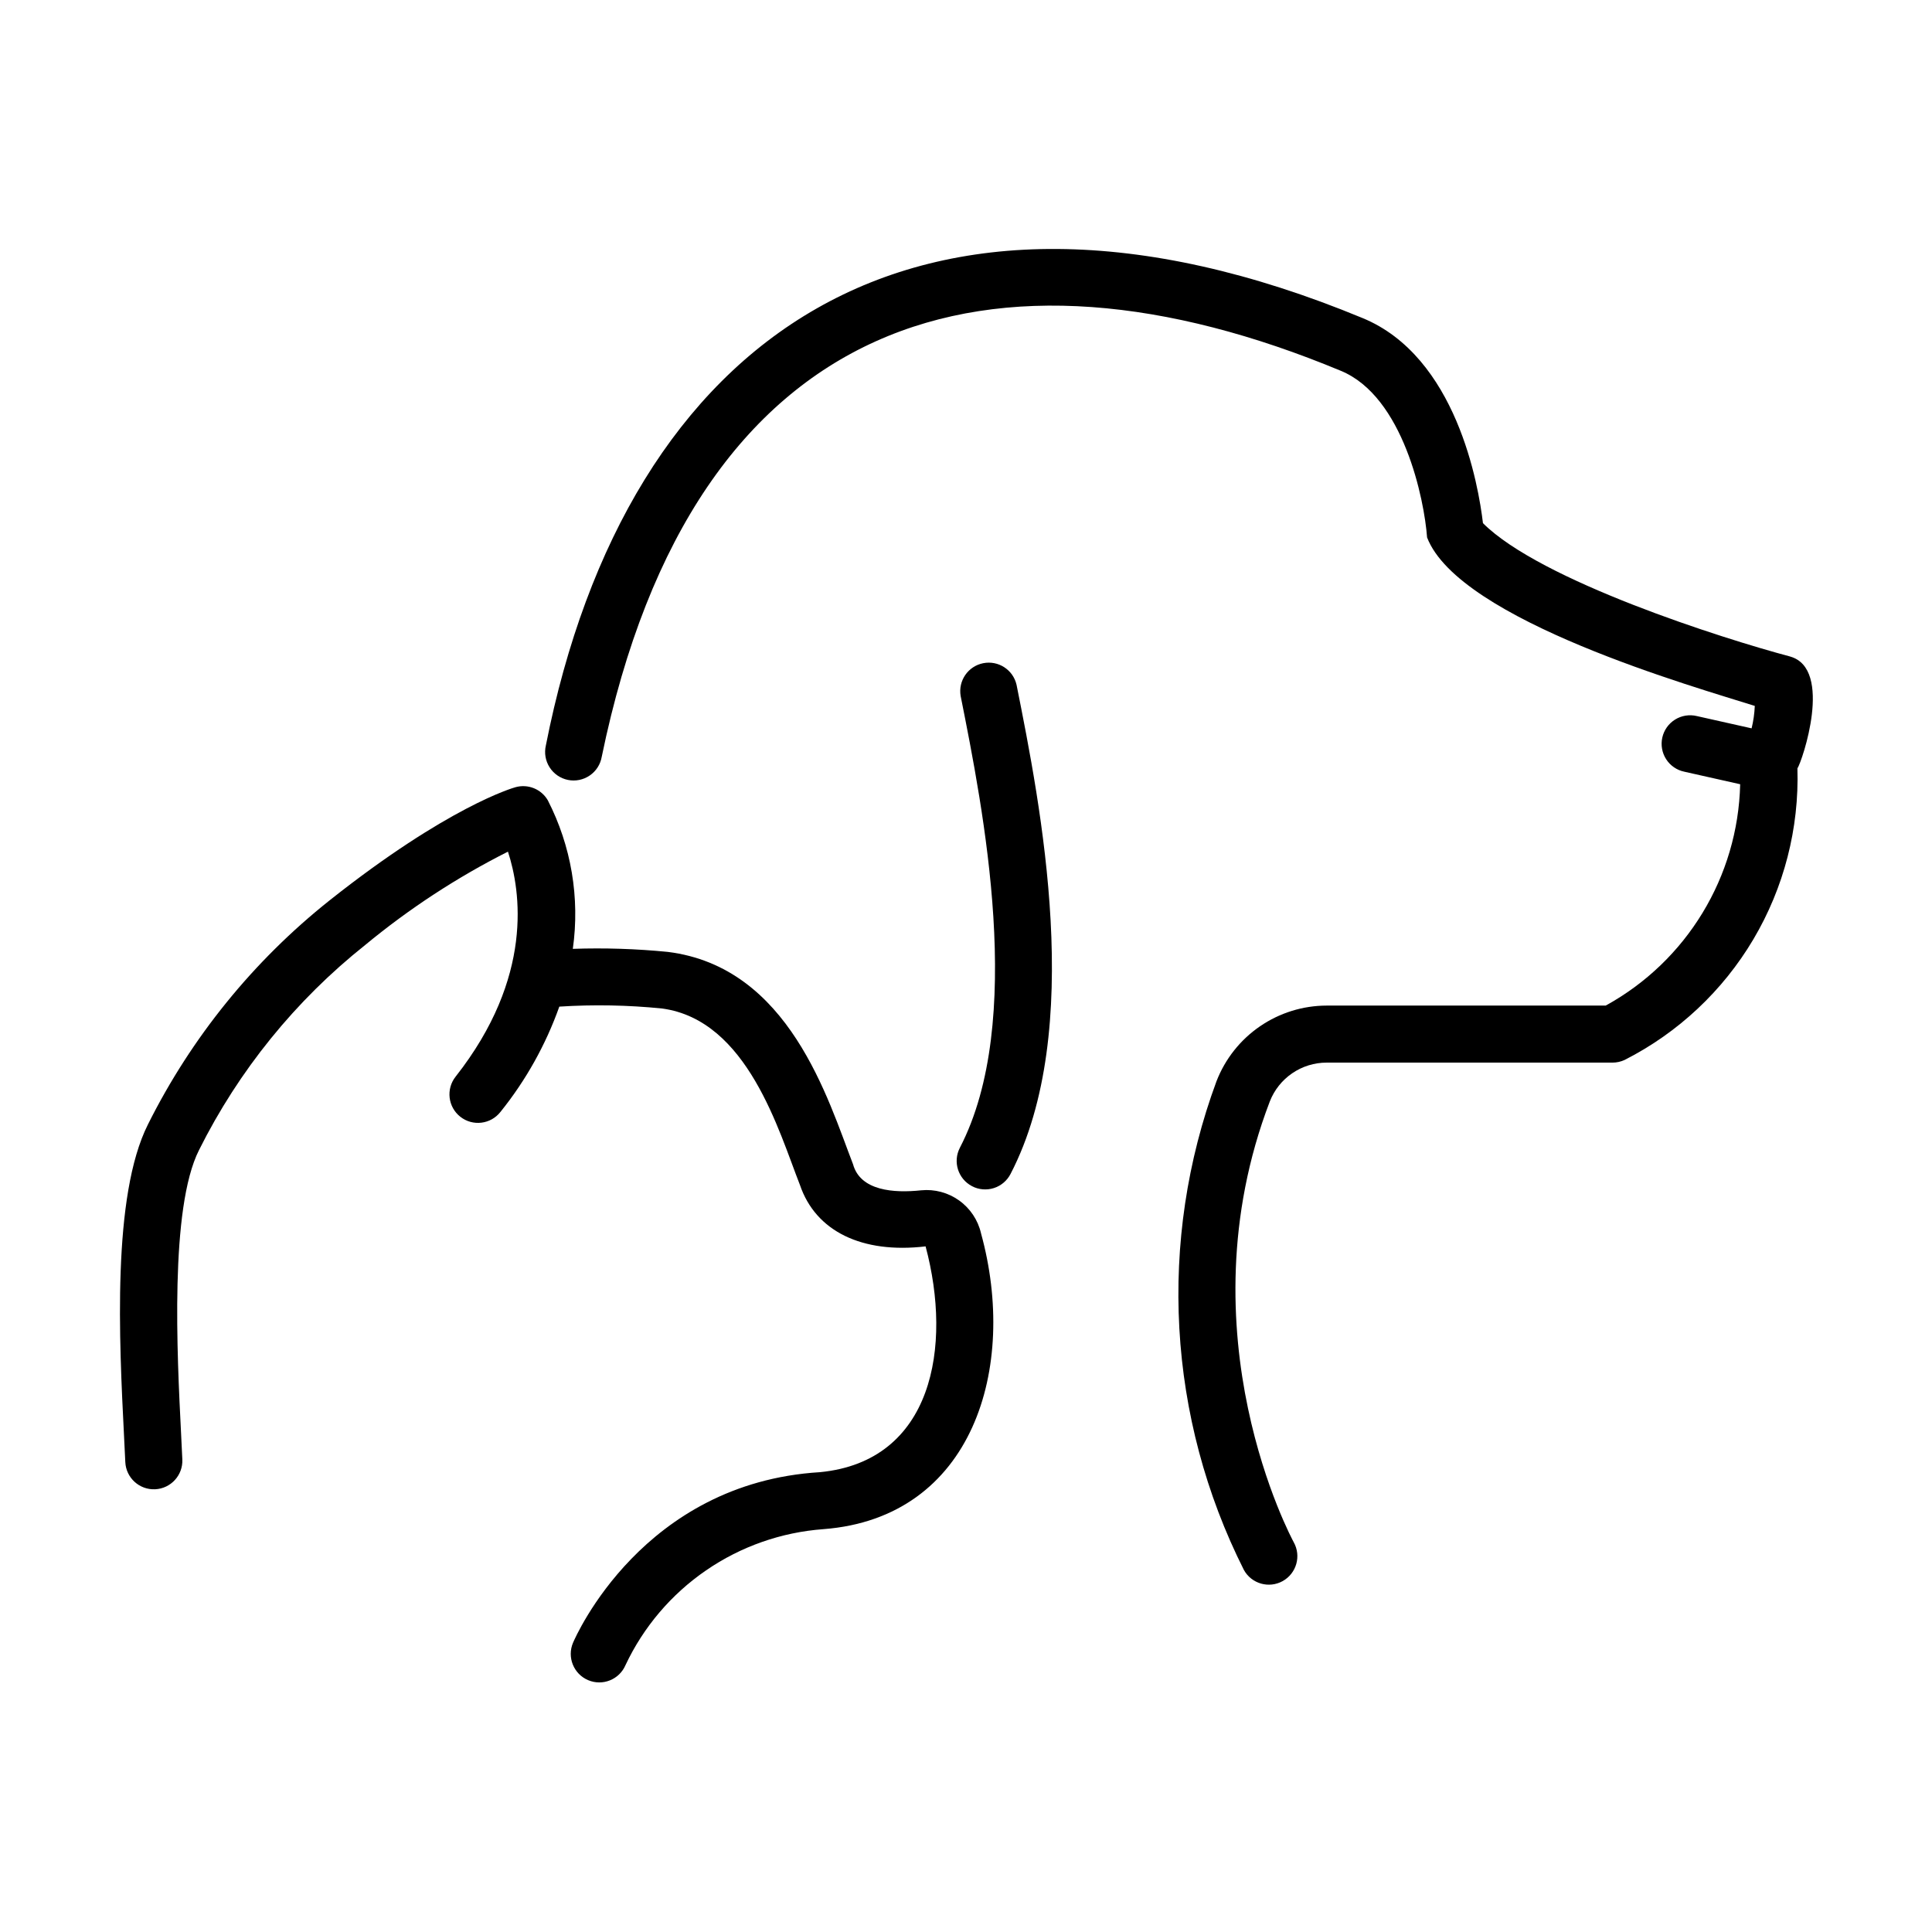
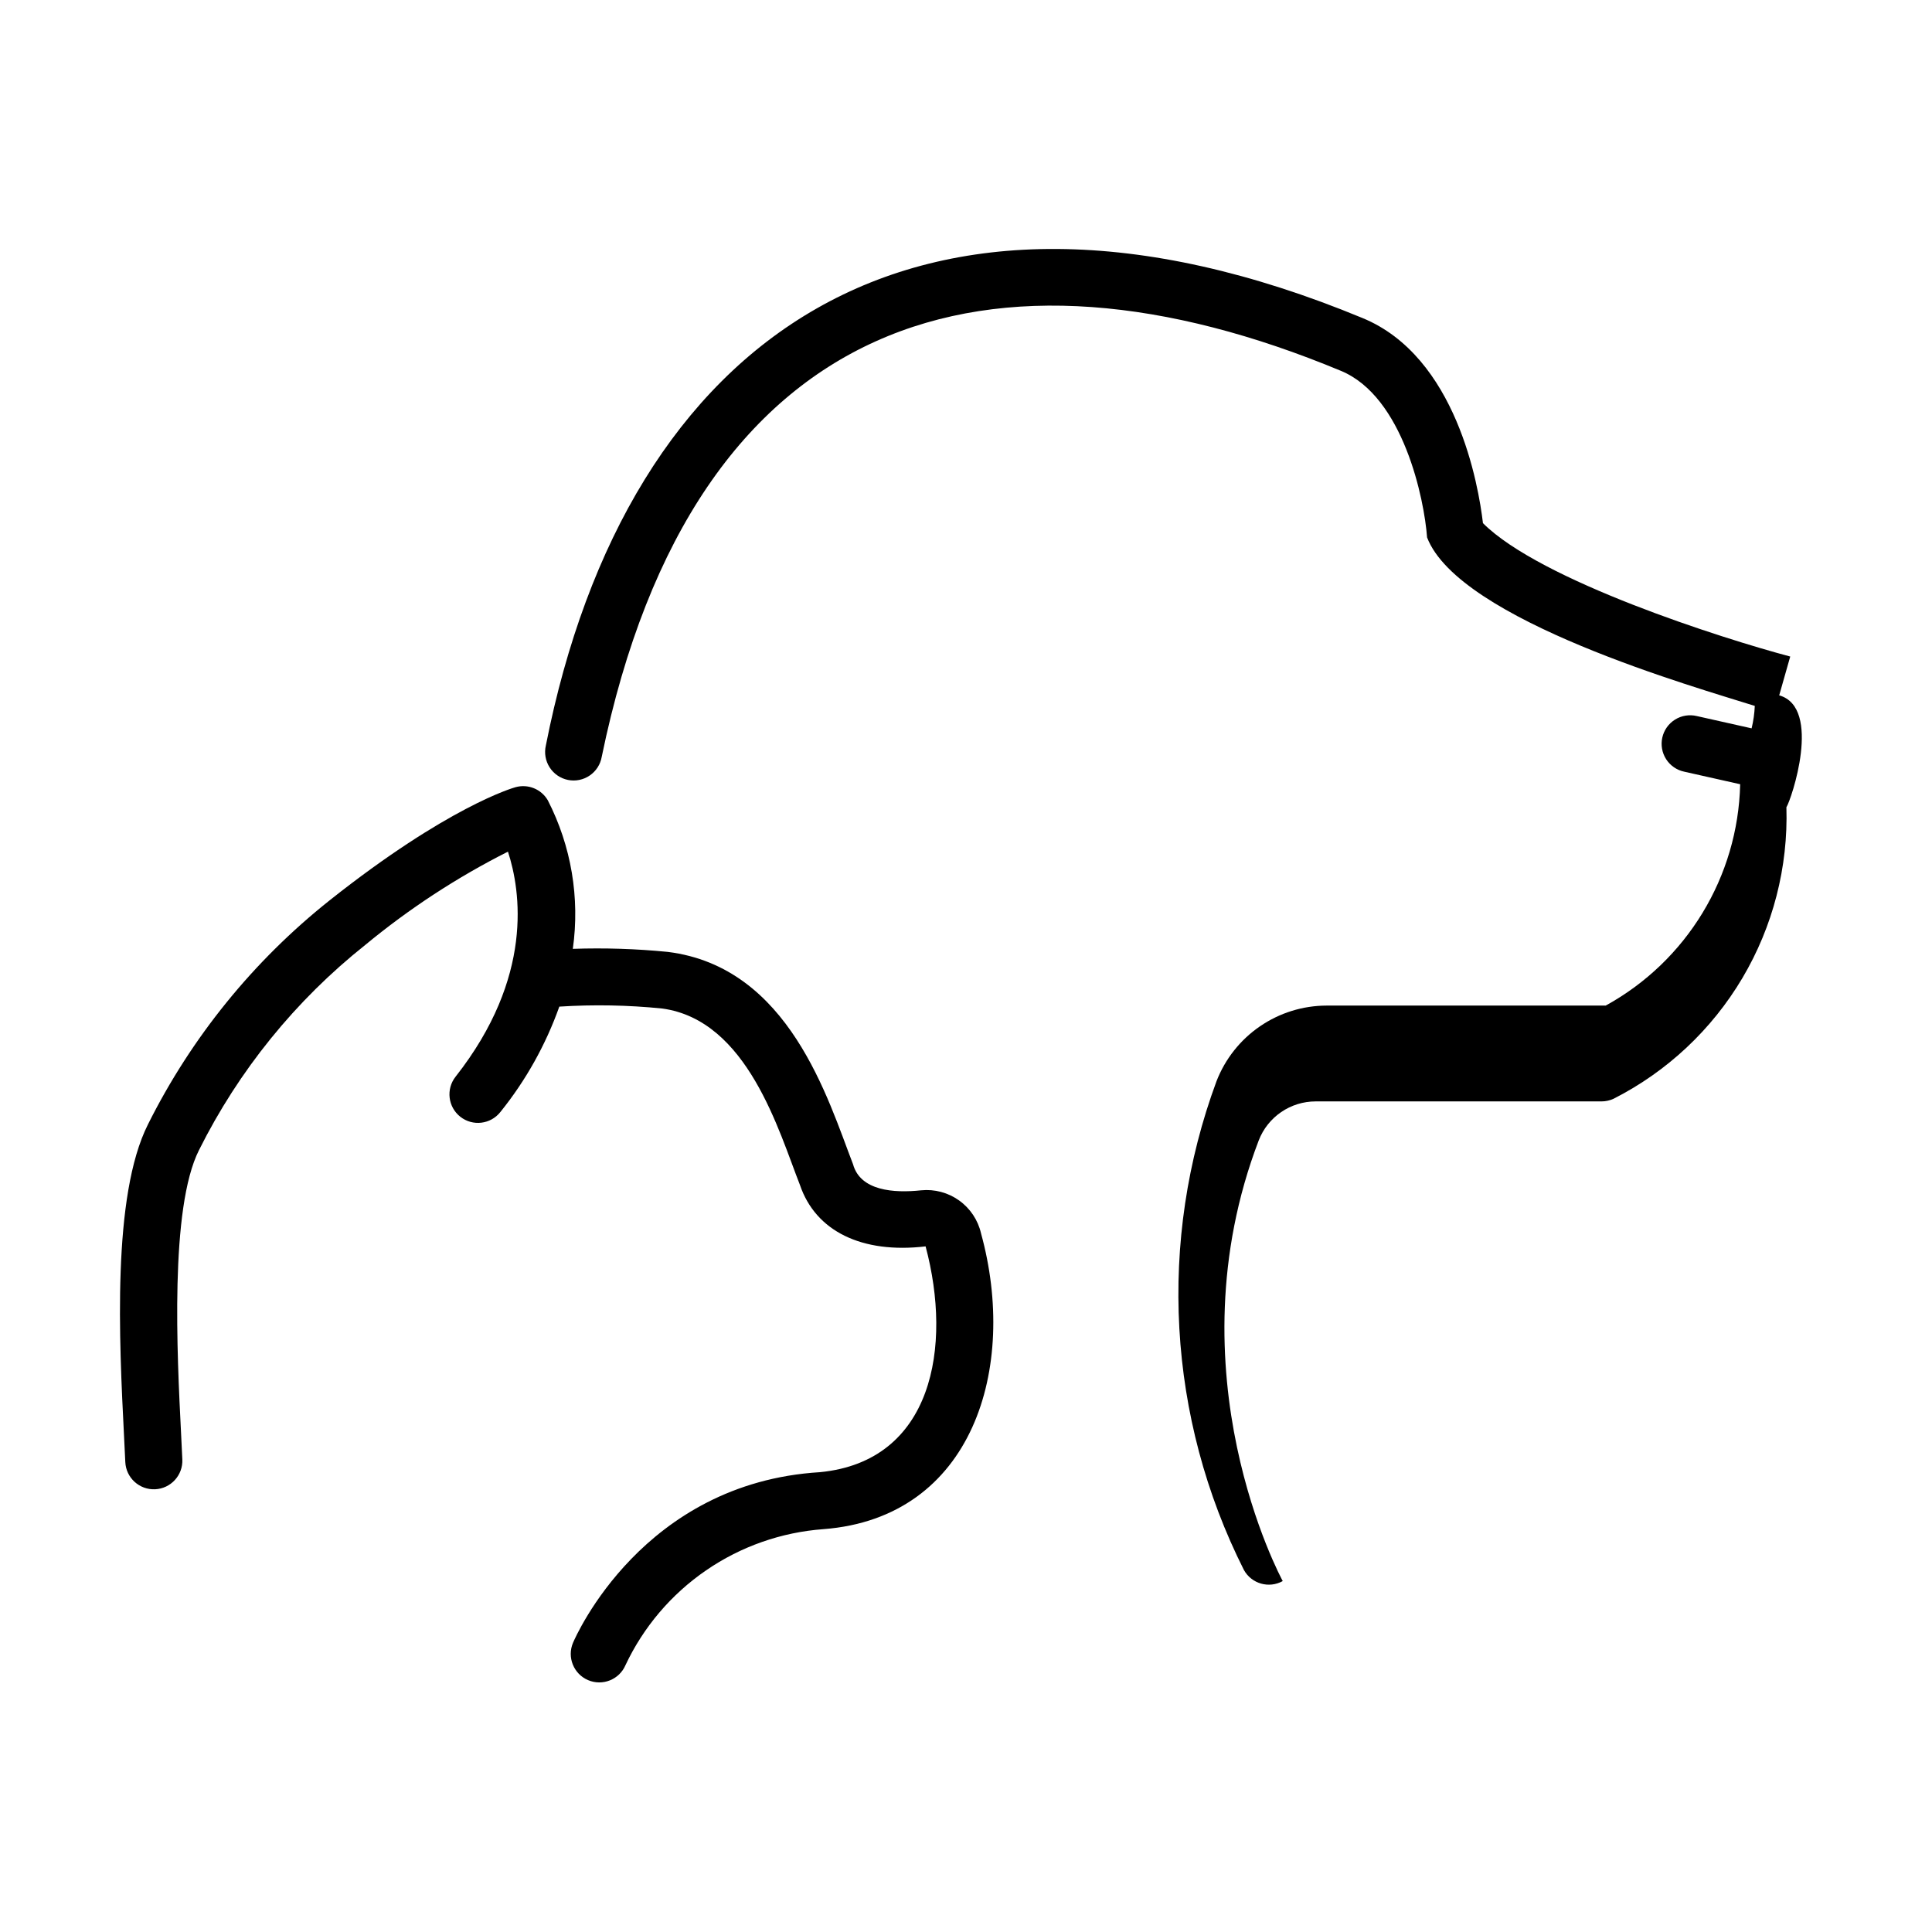
<svg xmlns="http://www.w3.org/2000/svg" fill="#000000" width="800px" height="800px" version="1.1" viewBox="144 144 512 512">
  <g>
    <path d="m264.73 429.34c-2.582 3.281-2.016 8.035 1.262 10.617 3.281 2.582 8.035 2.016 10.617-1.266 6.738-8.363 12.016-17.805 15.617-27.926 9.09-0.582 18.211-0.414 27.273 0.504 22.645 3.09 30.914 32.586 36.496 46.762 4.16 12.27 16.453 18.262 33.297 16.273 7.106 26.582 1.93 56.93-27.965 59.836-46.934 2.836-64.719 43.465-65.461 45.191l-0.004 0.004c-1.637 3.84 0.148 8.281 3.988 9.918 3.84 1.637 8.281-0.148 9.918-3.988 4.766-10.113 12.133-18.777 21.352-25.105 9.215-6.332 19.945-10.098 31.094-10.918 39.676-3.023 51.578-42.824 41.766-78.398h0.004c-0.809-3.504-2.863-6.594-5.785-8.691-2.918-2.098-6.504-3.062-10.082-2.707-7.219 0.77-16.121 0.16-18.055-6.914-6.641-17.156-16.871-52.285-49.113-56.27-8.355-0.824-16.754-1.094-25.145-0.805 1.906-13.5-0.414-27.262-6.641-39.391-1.738-2.961-5.258-4.375-8.566-3.445-0.727 0.203-18.008 5.203-49.262 29.996-20.176 16.039-36.598 36.293-48.117 59.352-9.559 18.988-7.629 57.25-6.348 82.582l0.336 6.902c0.188 4.176 3.723 7.406 7.898 7.219 4.172-0.188 7.406-3.727 7.215-7.898l-0.336-6.988c-1.055-20.828-3.023-59.602 4.762-75.008 10.535-21.102 25.555-39.641 44.012-54.324 11.656-9.641 24.352-17.945 37.855-24.758 3.398 10.391 6.898 33.242-13.883 59.645z" />
-     <path d="m401.6 458.36c1.777 0.922 3.852 1.102 5.762 0.5 1.914-0.605 3.504-1.945 4.43-3.727 19.84-38.203 7.981-97.695 1.605-129.65-0.91-3.988-4.832-6.527-8.844-5.727-4.012 0.797-6.656 4.644-5.973 8.68 6.004 30.137 17.191 86.242-0.203 119.73h0.004c-1.926 3.703-0.484 8.262 3.219 10.188z" />
-     <path d="m618.43 317.99c-17.926-4.769-66.191-20.105-81.43-35.348-1.18-10.016-6.992-44.152-31.961-54.375-118.52-49.047-194.94 4.535-216.38 113.29-0.465 1.992-0.105 4.086 1 5.805 1.102 1.723 2.856 2.922 4.859 3.328s4.086-0.02 5.769-1.176c1.688-1.152 2.832-2.941 3.18-4.957 24.488-118.98 103.91-140.54 195.84-102.3 16.625 6.816 22.168 34.203 22.883 44.168 8.48 22.031 71.484 39.777 86.848 44.648v0.004c-0.086 2.004-0.367 3.992-0.844 5.941l-14.52-3.254c-1.969-0.473-4.047-0.137-5.766 0.934-1.719 1.07-2.938 2.785-3.379 4.762-0.441 1.977-0.074 4.047 1.023 5.75 1.098 1.699 2.832 2.891 4.816 3.301l14.797 3.32c-0.574 24.508-14.152 46.855-35.633 58.66h-73.961c-6.312 0.012-12.477 1.93-17.68 5.504-5.207 3.57-9.211 8.633-11.496 14.516-15.664 42.328-13.035 89.262 7.262 129.57 2.031 3.644 6.637 4.953 10.281 2.918s4.953-6.637 2.918-10.281c-0.301-0.566-29.926-55.18-6.348-116.81 1.18-3.035 3.25-5.641 5.938-7.481 2.691-1.84 5.871-2.824 9.125-2.824h75.773c1.102 0 2.191-0.242 3.191-0.703 14.18-7.203 26.016-18.297 34.129-31.977 8.109-13.684 12.156-29.391 11.672-45.289 1.262-1.879 9.57-26.387-1.91-29.641z" />
+     <path d="m618.43 317.99c-17.926-4.769-66.191-20.105-81.43-35.348-1.18-10.016-6.992-44.152-31.961-54.375-118.52-49.047-194.94 4.535-216.38 113.29-0.465 1.992-0.105 4.086 1 5.805 1.102 1.723 2.856 2.922 4.859 3.328s4.086-0.02 5.769-1.176c1.688-1.152 2.832-2.941 3.18-4.957 24.488-118.98 103.91-140.54 195.84-102.3 16.625 6.816 22.168 34.203 22.883 44.168 8.48 22.031 71.484 39.777 86.848 44.648v0.004c-0.086 2.004-0.367 3.992-0.844 5.941l-14.52-3.254c-1.969-0.473-4.047-0.137-5.766 0.934-1.719 1.07-2.938 2.785-3.379 4.762-0.441 1.977-0.074 4.047 1.023 5.75 1.098 1.699 2.832 2.891 4.816 3.301l14.797 3.32c-0.574 24.508-14.152 46.855-35.633 58.66h-73.961c-6.312 0.012-12.477 1.93-17.68 5.504-5.207 3.57-9.211 8.633-11.496 14.516-15.664 42.328-13.035 89.262 7.262 129.57 2.031 3.644 6.637 4.953 10.281 2.918c-0.301-0.566-29.926-55.18-6.348-116.81 1.18-3.035 3.25-5.641 5.938-7.481 2.691-1.84 5.871-2.824 9.125-2.824h75.773c1.102 0 2.191-0.242 3.191-0.703 14.18-7.203 26.016-18.297 34.129-31.977 8.109-13.684 12.156-29.391 11.672-45.289 1.262-1.879 9.57-26.387-1.91-29.641z" />
  </g>
</svg>